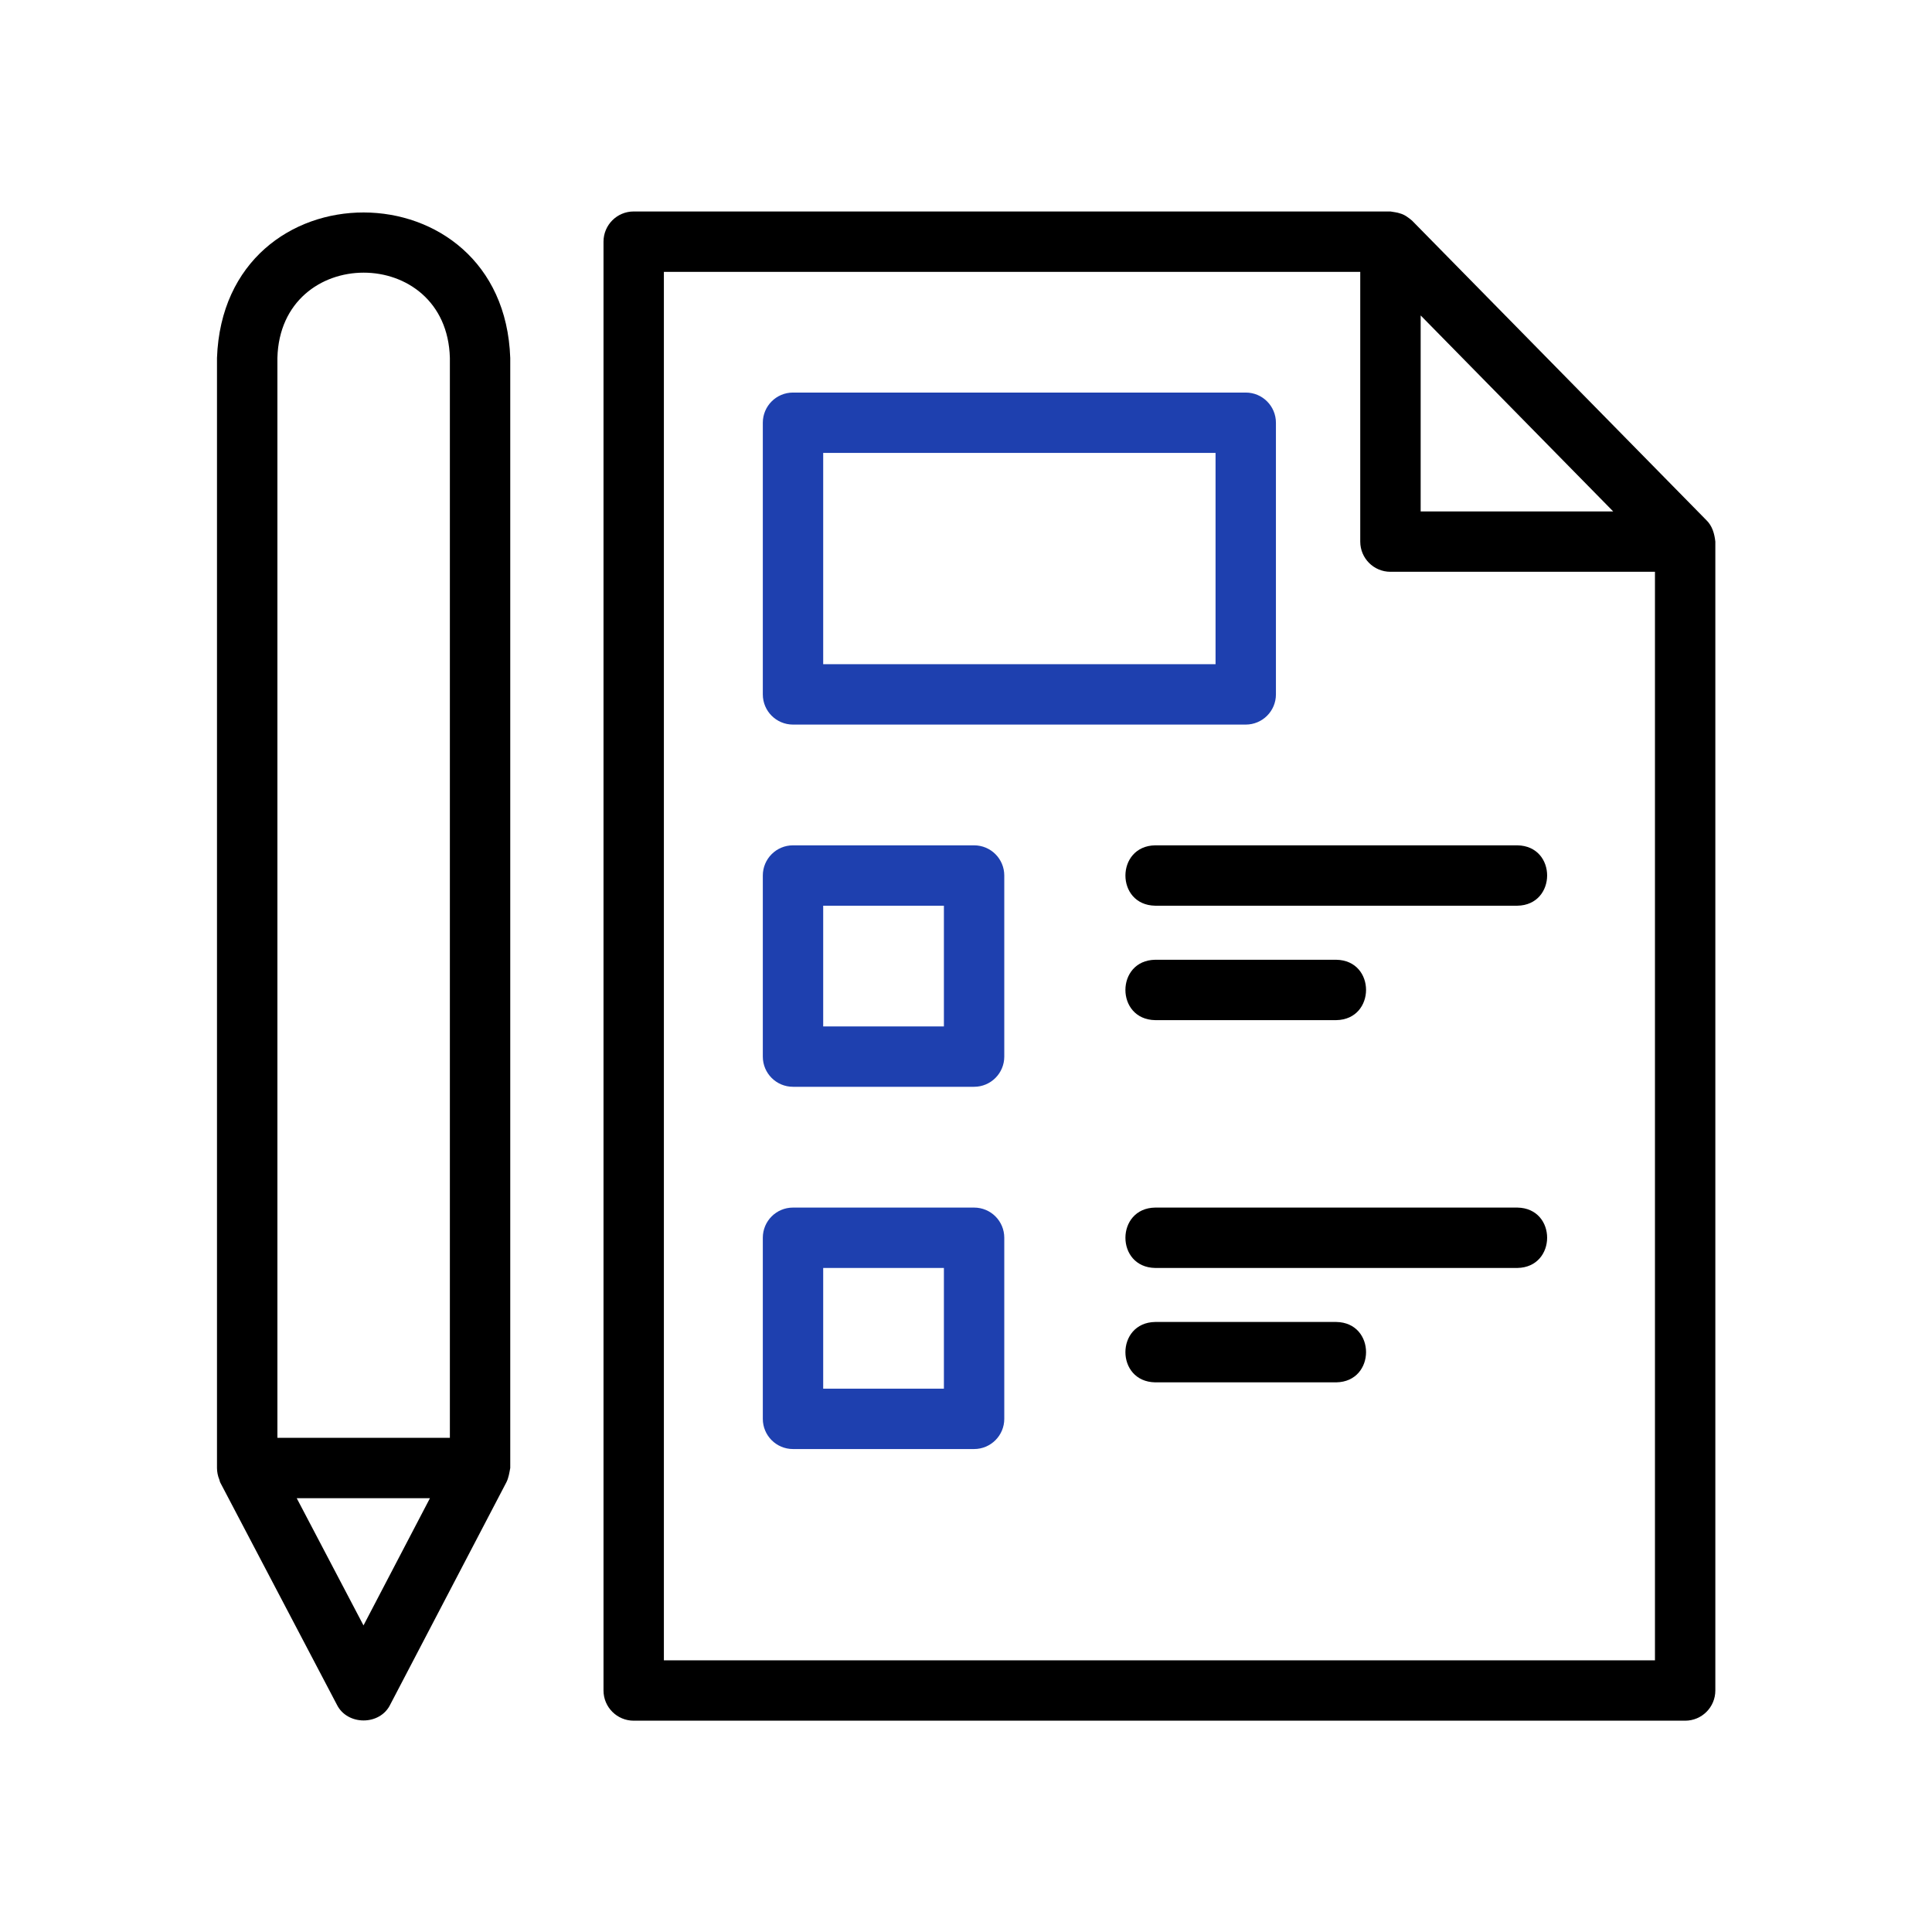
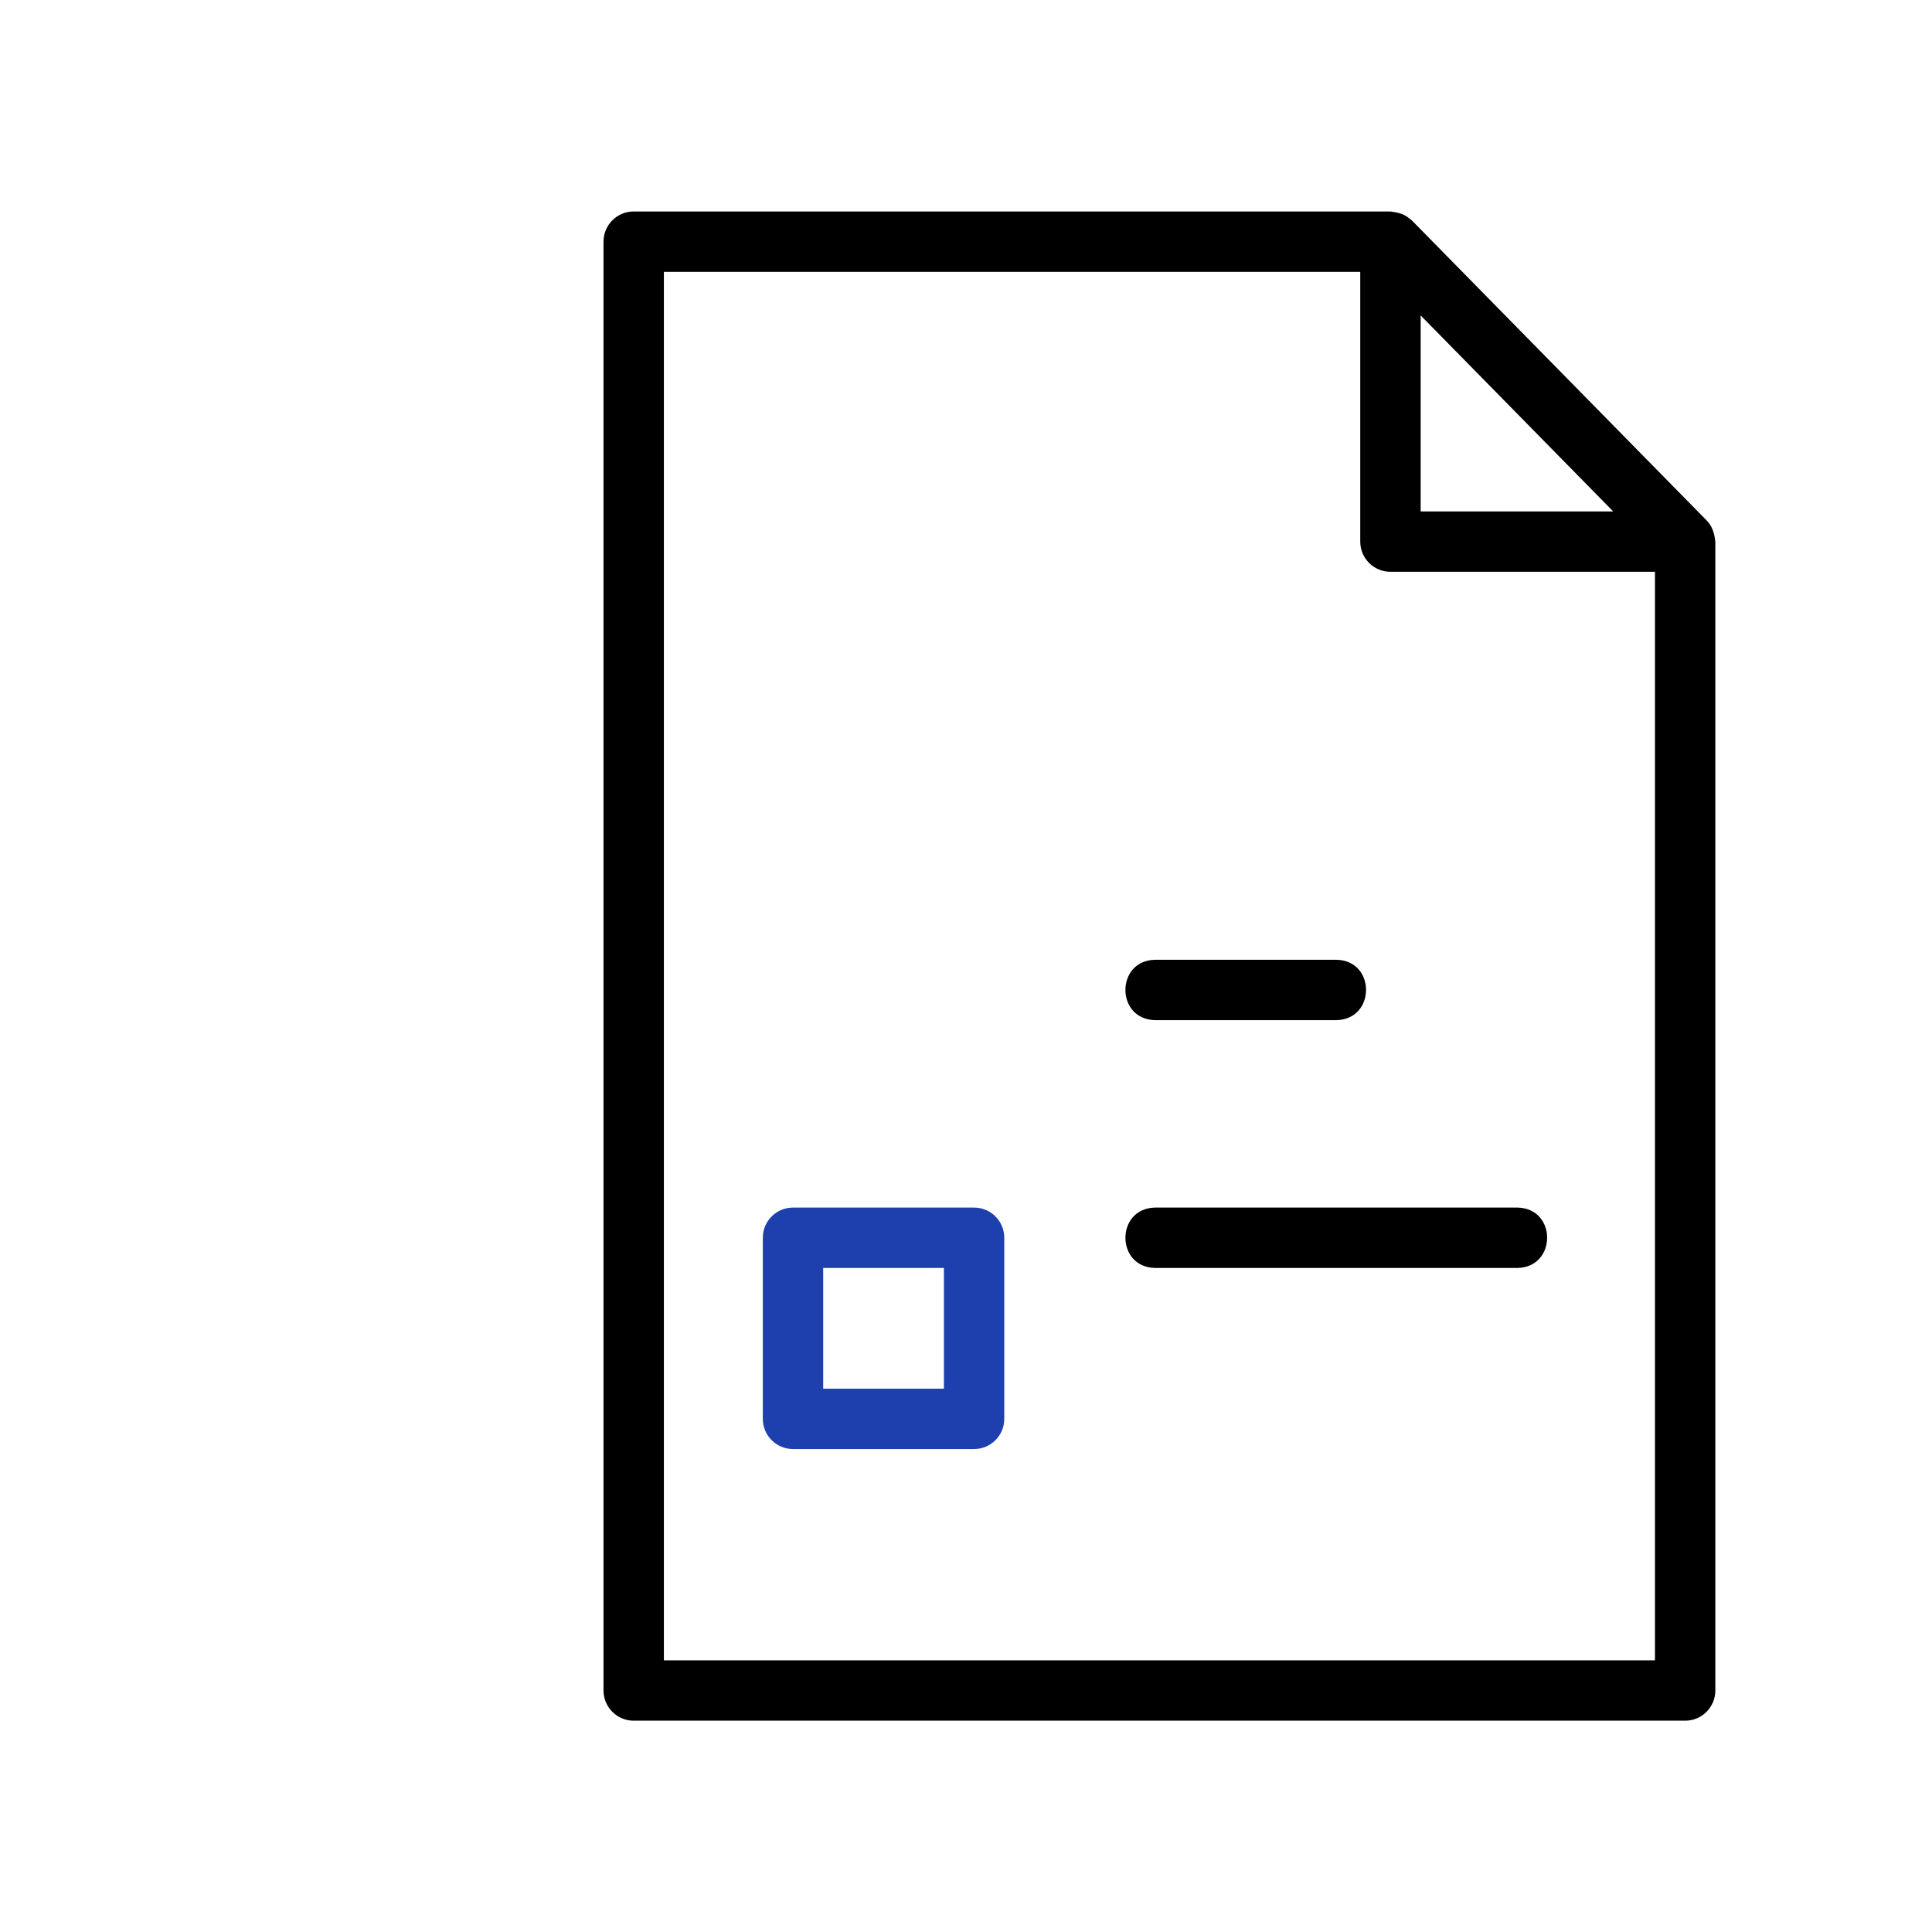
<svg xmlns="http://www.w3.org/2000/svg" width="48" height="48" viewBox="0 0 48 48" fill="none">
-   <path d="M24.201 27.001H19.702C19.287 27.001 18.952 26.665 18.952 26.251V21.752C18.952 21.338 19.287 21.002 19.702 21.002H24.201C24.616 21.002 24.951 21.338 24.951 21.752V26.251C24.951 26.665 24.615 27.001 24.201 27.001ZM20.452 25.501H23.451V22.502H20.452V25.501Z" fill="#1E40AF" />
-   <path d="M30.95 18.002H19.702C19.287 18.002 18.952 17.666 18.952 17.252V10.503C18.952 10.089 19.287 9.753 19.702 9.753H30.95C31.365 9.753 31.7 10.089 31.7 10.503V17.252C31.7 17.667 31.364 18.002 30.95 18.002ZM20.452 16.502H30.2V11.253H20.452V16.502Z" fill="#1E40AF" />
  <path d="M24.201 36.001H19.702C19.287 36.001 18.952 35.665 18.952 35.251V30.752C18.952 30.337 19.287 30.002 19.702 30.002H24.201C24.616 30.002 24.951 30.337 24.951 30.752V35.251C24.951 35.665 24.615 36.001 24.201 36.001ZM20.452 34.501H23.451V31.502H20.452V34.501Z" fill="#1E40AF" />
-   <path d="M5.449 36.76C5.458 36.781 5.458 36.804 5.468 36.825L8.368 42.349C8.625 42.875 9.442 42.877 9.697 42.347L12.583 36.823C12.636 36.716 12.655 36.592 12.677 36.472V8.893C12.511 4.086 5.566 4.062 5.391 8.893V36.472C5.392 36.569 5.41 36.666 5.449 36.76ZM9.031 40.383L7.372 37.222H10.682L9.031 40.383ZM6.892 8.893C6.965 6.07 11.103 6.066 11.177 8.893V35.722H6.892V8.893Z" fill="black" />
  <path d="M15.744 42.75H41.867C42.282 42.75 42.617 42.414 42.617 42V13.456C42.596 13.263 42.542 13.066 42.396 12.925L35.08 5.479C34.99 5.405 34.899 5.333 34.786 5.303C34.708 5.274 34.624 5.27 34.545 5.254H15.744C15.329 5.254 14.994 5.59 14.994 6.004V42C14.994 42.414 15.33 42.75 15.744 42.75ZM35.296 7.837L40.079 12.706H35.296V7.837ZM16.494 6.754H33.795V13.456C33.795 13.87 34.13 14.206 34.545 14.206H41.117V41.25H16.494V6.754Z" fill="black" />
-   <path d="M37.699 21.002H28.7C27.717 21.018 27.712 22.485 28.7 22.502H37.699C38.682 22.486 38.687 21.018 37.699 21.002Z" fill="black" />
  <path d="M28.7 25.345H33.2C34.184 25.328 34.187 23.861 33.2 23.845H28.7C27.715 23.861 27.713 25.328 28.7 25.345Z" fill="black" />
  <path d="M37.699 30.002H28.7C27.717 30.017 27.712 31.485 28.7 31.502H37.699C38.682 31.486 38.687 30.018 37.699 30.002Z" fill="black" />
-   <path d="M33.2 32.844H28.7C27.715 32.86 27.713 34.327 28.7 34.344H33.2C34.184 34.327 34.187 32.86 33.2 32.844Z" fill="black" />
</svg>